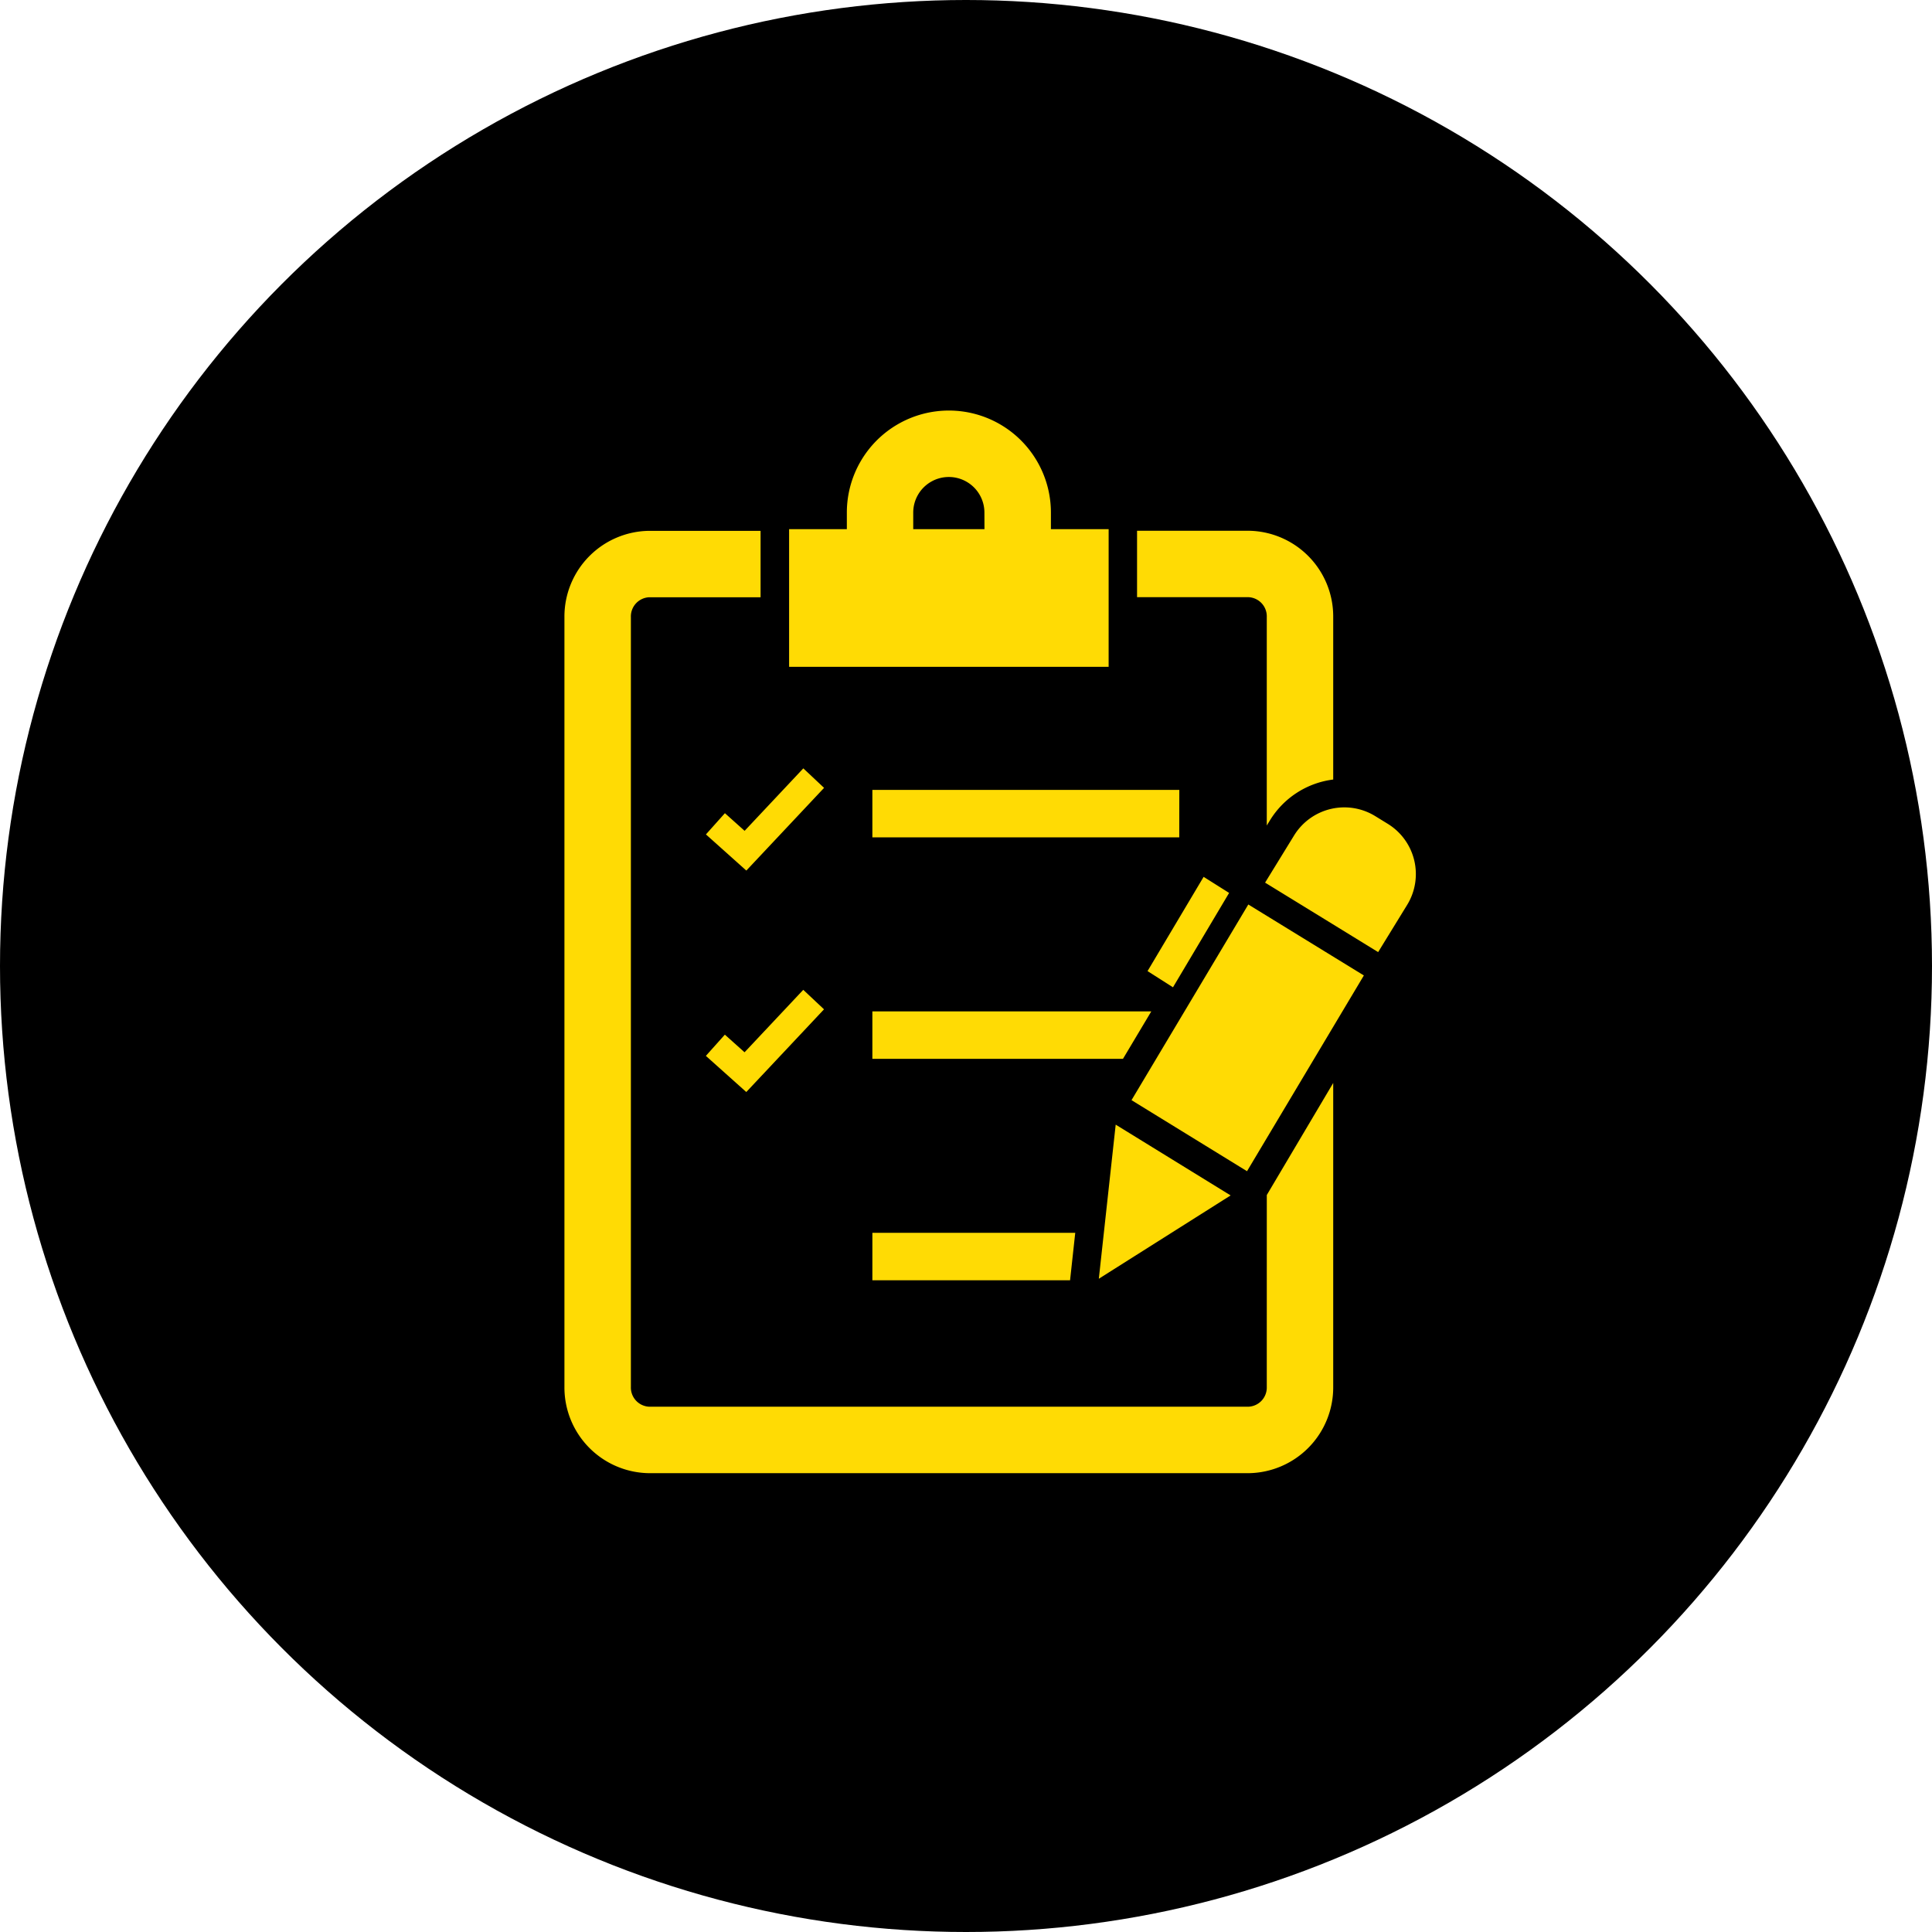
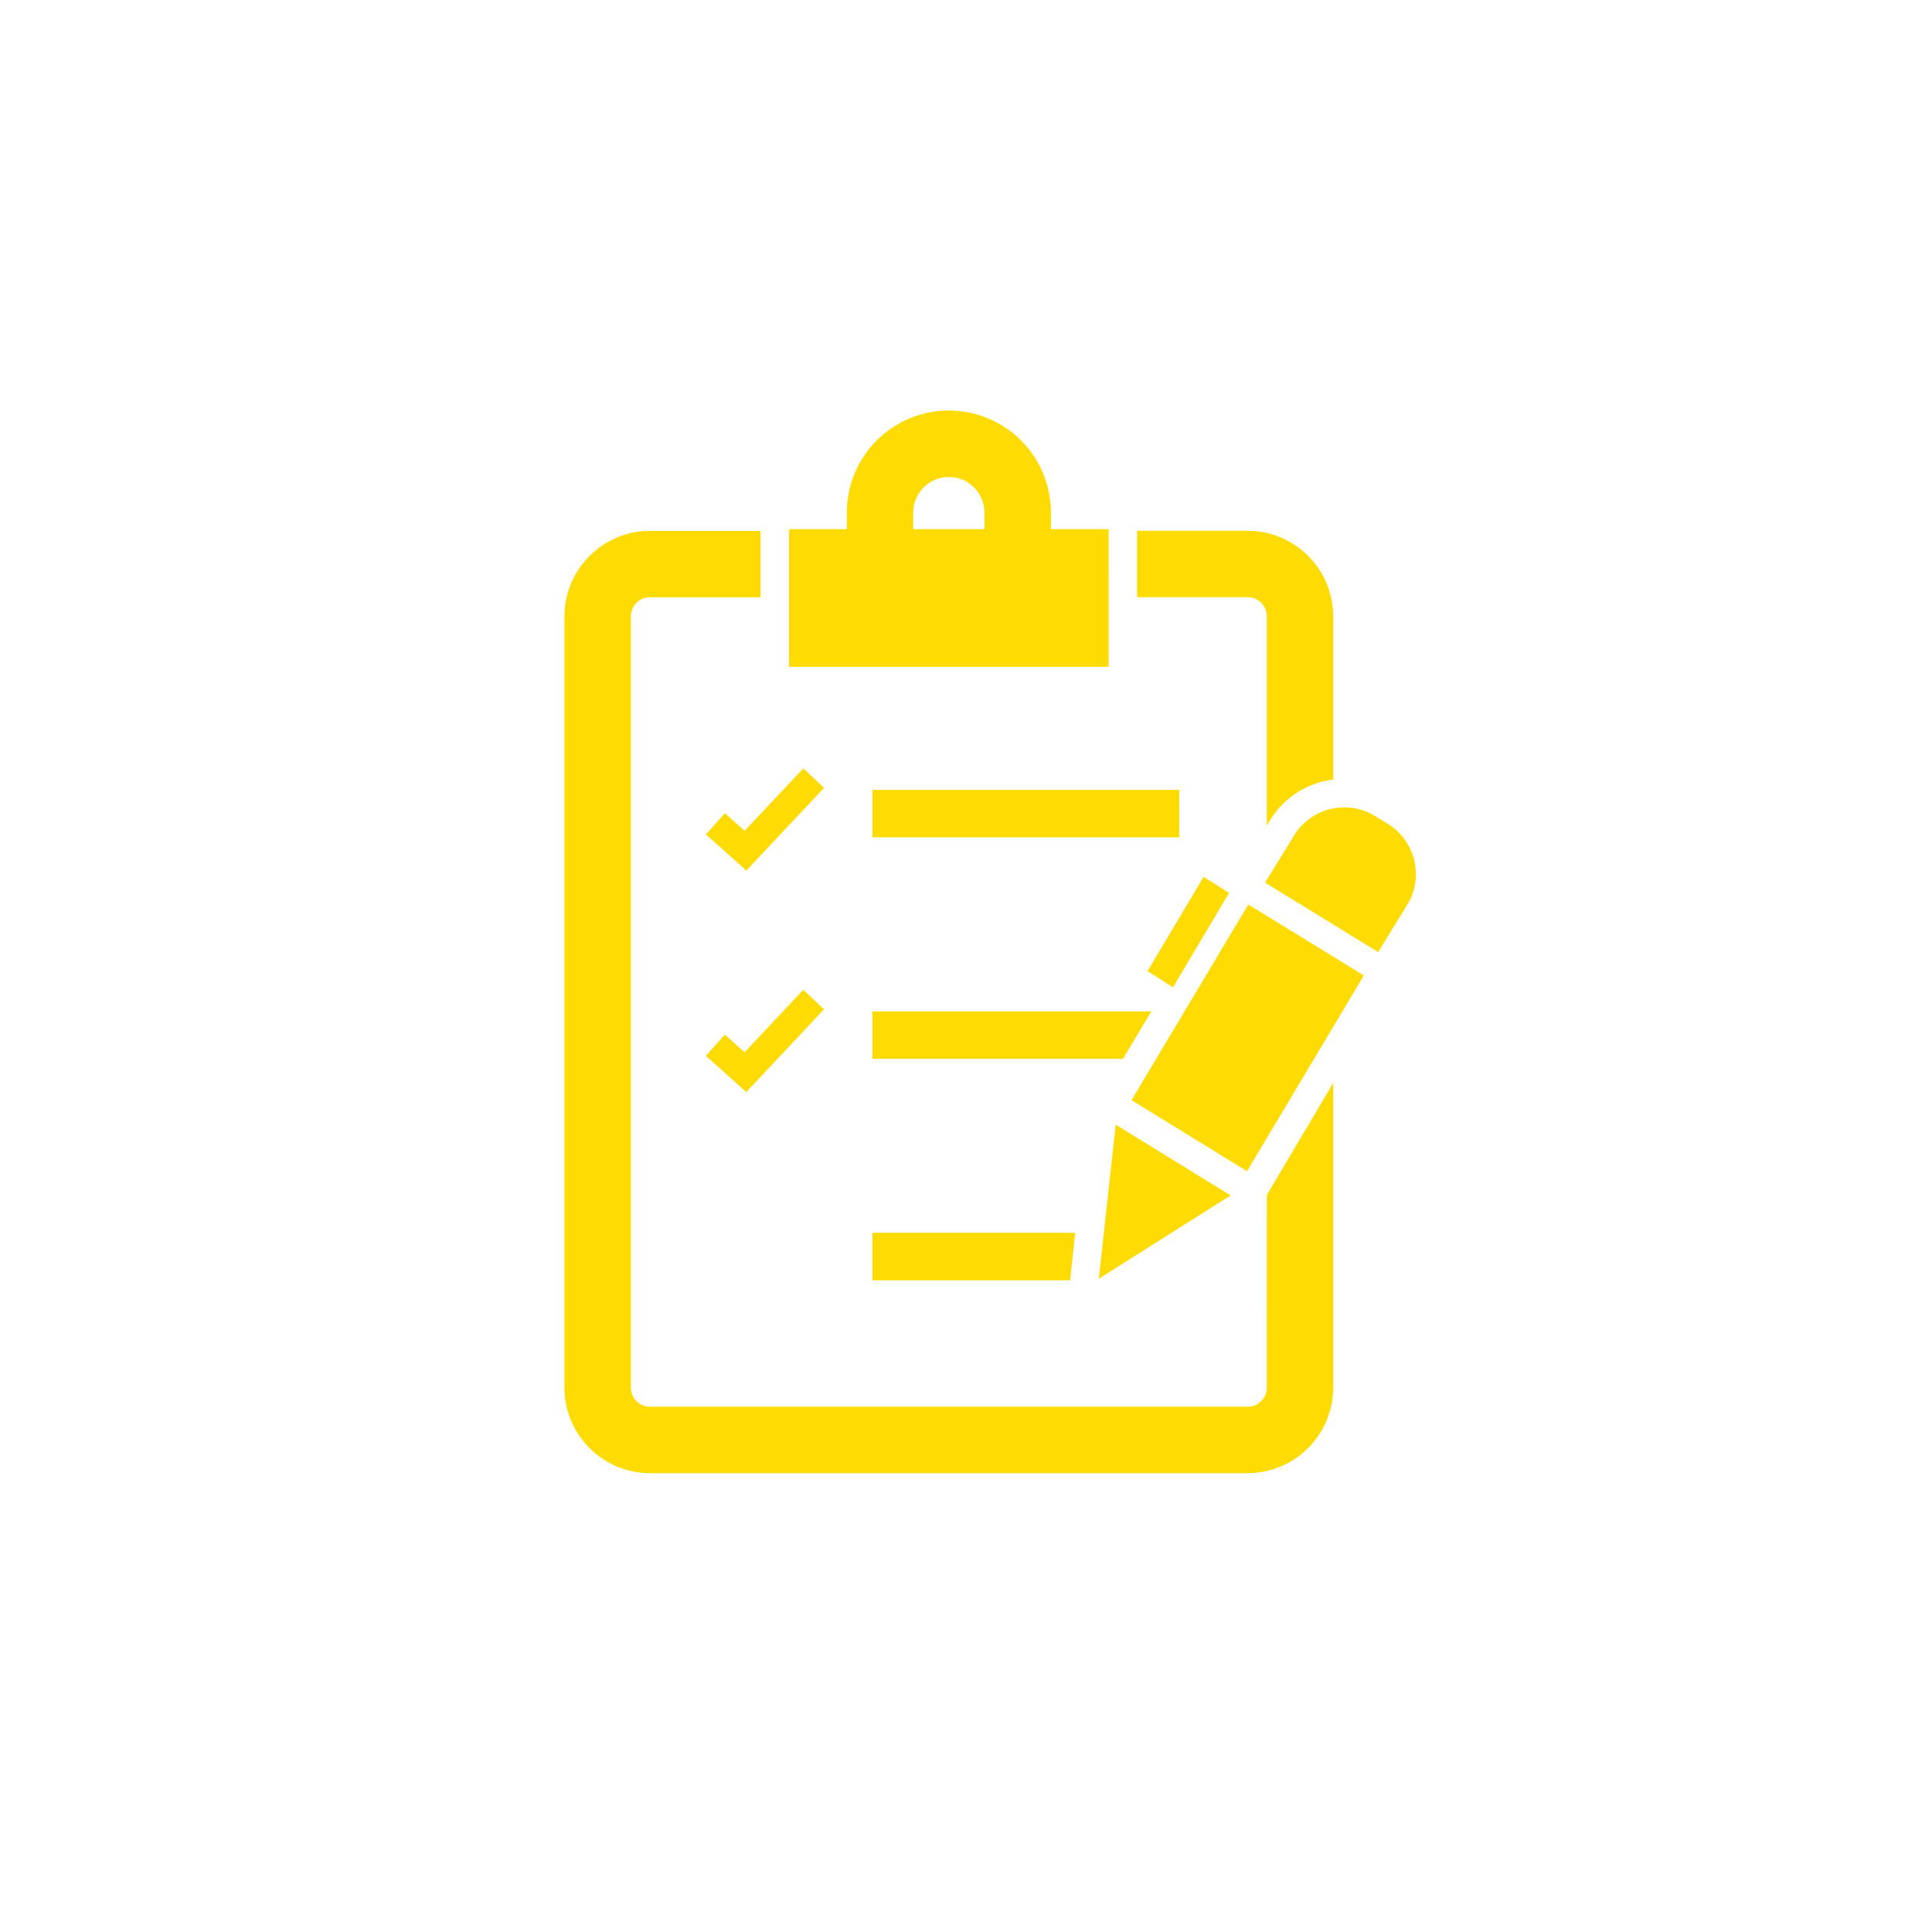
<svg xmlns="http://www.w3.org/2000/svg" width="160" height="160" viewBox="0 0 160 160">
  <g id="アイコン" transform="translate(-367 -2752)">
-     <circle id="楕円形_11" data-name="楕円形 11" cx="80" cy="80" r="80" transform="translate(367 2752)" />
    <path id="パス_5224" data-name="パス 5224" d="M439.246,2858.028h16.372l.429-3.93h-16.8Zm0-22.27v3.93H460l2.346-3.93Zm29.544-9.81-2.111-1.331-4.644,7.805,2.106,1.342Zm3.119-22.84v17.258l.25-.408a7.191,7.191,0,0,1,5.252-3.4v-13.455a7.1,7.1,0,0,0-7.025-7.148h-9.22v5.5h9.22A1.59,1.59,0,0,1,471.909,2803.108Zm-12.512,42.03L458,2857.9l10.915-6.9Zm12.512,21.715a1.589,1.589,0,0,1-1.523,1.645H420.769a1.589,1.589,0,0,1-1.522-1.645v-63.745a1.59,1.59,0,0,1,1.522-1.646h9.219v-5.5h-9.219a7.1,7.1,0,0,0-7.025,7.148v63.745a7.1,7.1,0,0,0,7.025,7.147h49.617a7.1,7.1,0,0,0,7.025-7.147v-25.168l-5.5,9.279Zm-44.88-29.168-1.572,1.758,3.347,2.994,6.437-6.849-1.718-1.615-4.862,5.172Zm33.678,5.425,9.566,5.884,9.676-16.211-9.569-5.877Zm21.221-22.885-1.041-.64a4.886,4.886,0,0,0-6.718,1.606l-2.4,3.905,1.727,1.061.436.267,1.618.995.447.273,5.135,3.157,2.4-3.906A4.884,4.884,0,0,0,481.928,2820.225Zm-48.4-4.592-4.862,5.173-1.632-1.461-1.572,1.758,3.347,2.994,6.437-6.849Zm31.138,1.785H439.246v3.93h25.415Zm-5.853-21.593h-4.781v-1.375a8.45,8.45,0,1,0-16.9,0v1.375h-4.782v11.4h26.462Zm-10.283,0H442.63v-1.375a2.947,2.947,0,1,1,5.895,0Z" fill="#ffdb04" />
  </g>
</svg>